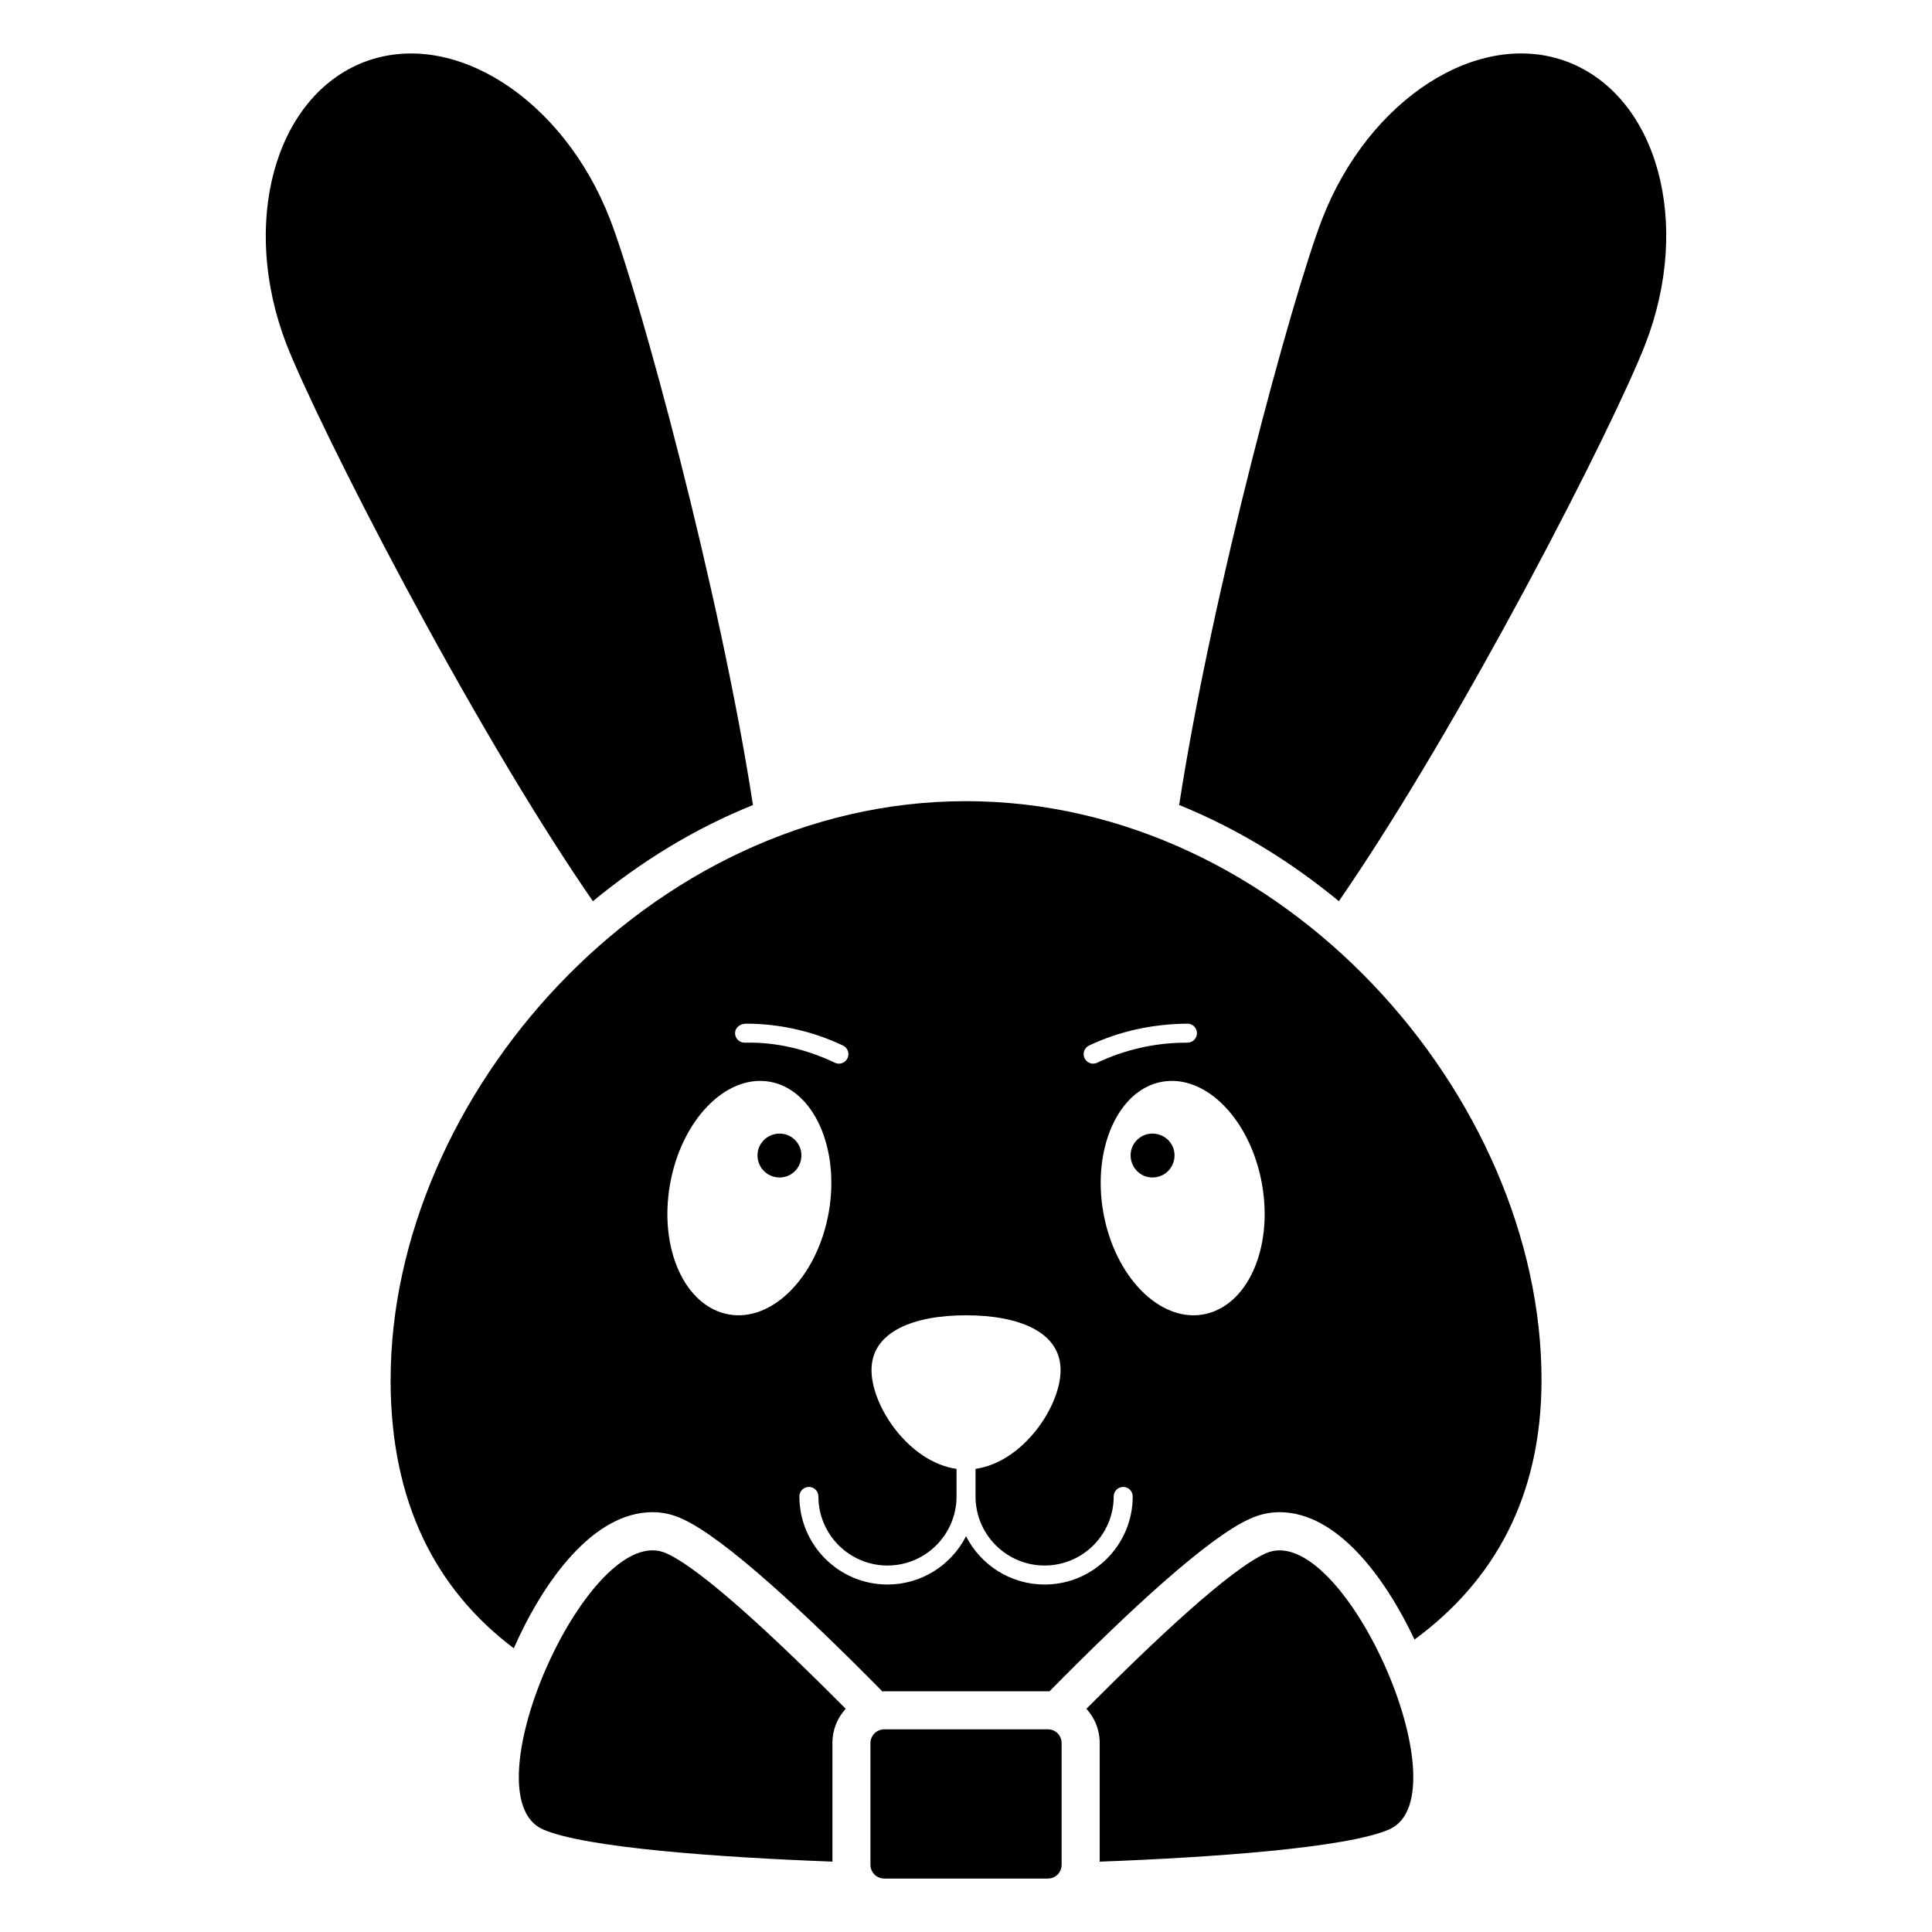
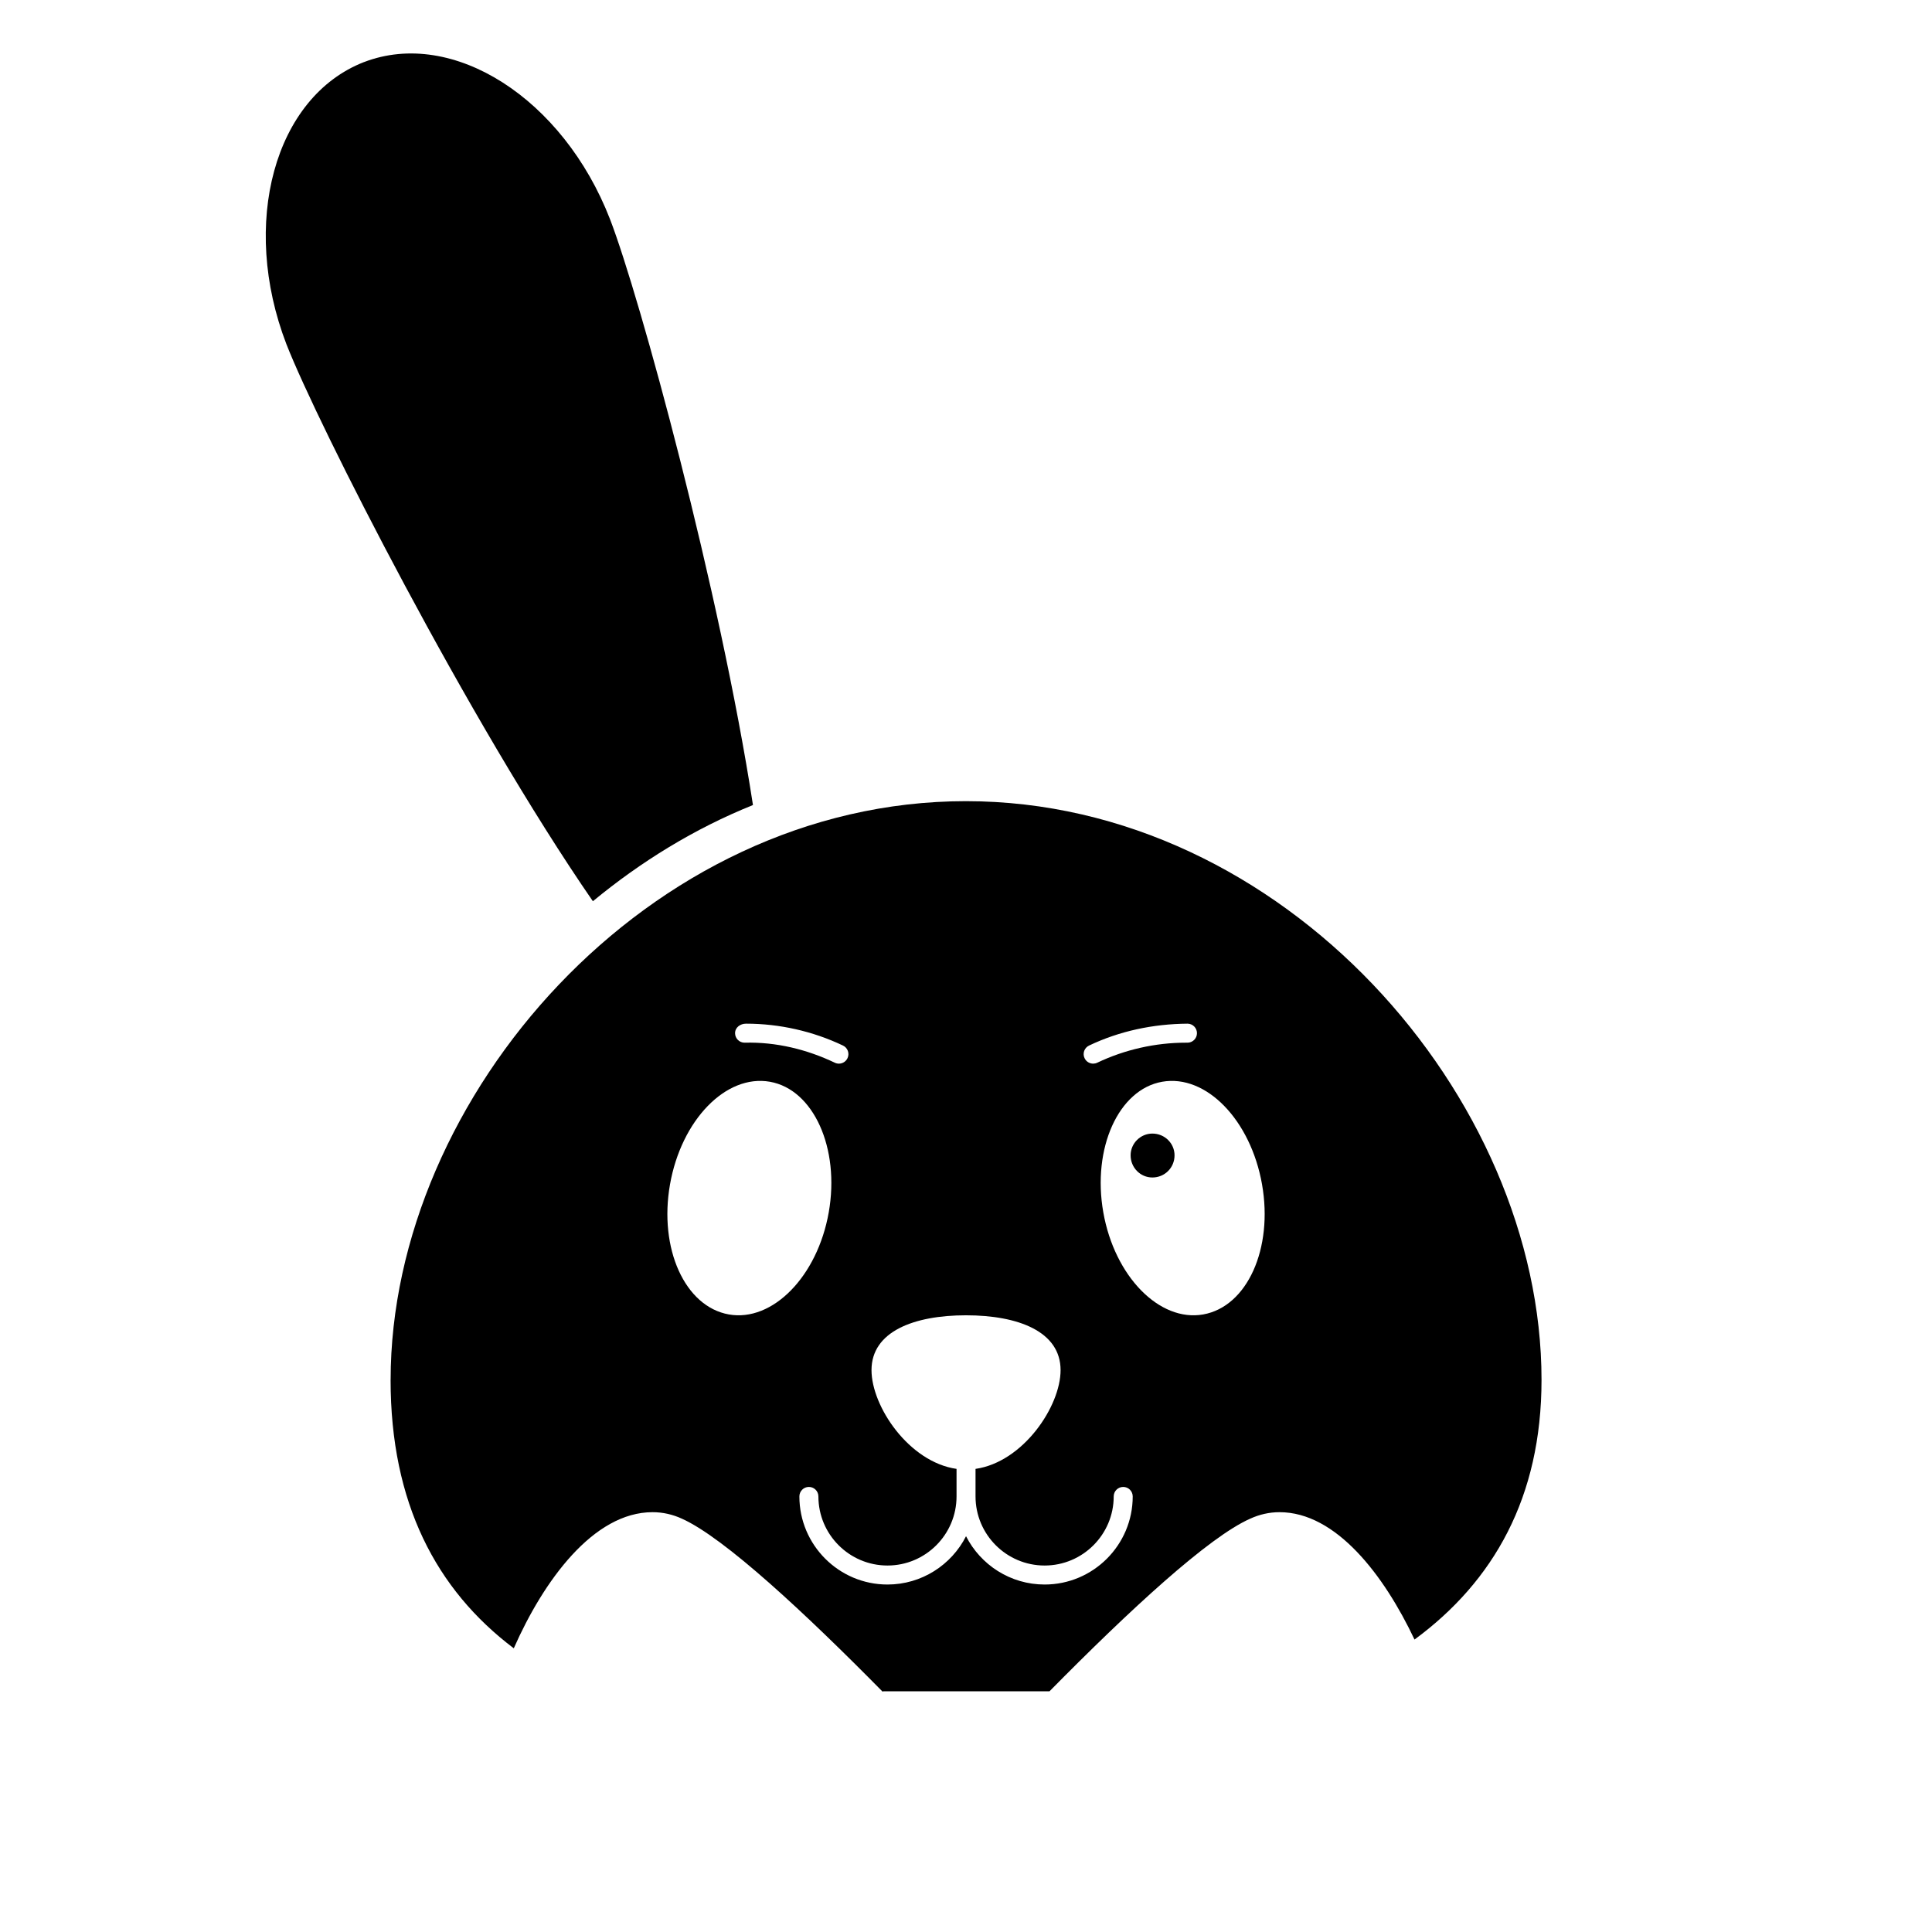
<svg xmlns="http://www.w3.org/2000/svg" fill="#000000" width="800px" height="800px" version="1.1" viewBox="144 144 512 512">
  <g>
    <path d="m240.46 160.45c-23.781 9.27-32.848 42.824-20.555 74.766 8.363 21.363 48.266 99.855 81.215 147.62 12.695-10.48 26.902-19.246 42.422-25.492-8.766-56.93-30.027-134.92-37.887-155.27-12.398-31.945-41.617-50.688-65.195-41.617z" />
-     <path d="m559.57 160.45c-23.578-9.07-52.801 9.672-65.191 41.613-7.859 20.355-29.121 98.344-37.887 155.27 15.418 6.246 29.625 15.012 42.32 25.492 32.949-47.762 72.953-126.25 81.215-147.62 12.395-31.938 3.324-65.492-20.457-74.762z" />
    <path d="m449.39 444.41c-3.164 0-5.766 2.598-5.766 5.762 0 3.277 2.602 5.875 5.766 5.875 3.277 0 5.875-2.598 5.875-5.875 0-3.164-2.602-5.762-5.875-5.762z" />
-     <path d="m350.62 444.41c-3.277 0-5.875 2.598-5.875 5.762 0 3.277 2.602 5.875 5.875 5.875 3.164 0 5.762-2.598 5.762-5.875 0-3.164-2.598-5.762-5.762-5.762z" />
    <path d="m247.51 509.68c0 32.648 12.09 55.621 32.648 71.137 7.859-17.836 21.059-36.074 36.777-36.074 2.719 0 5.34 0.605 7.758 1.715 11.285 5.039 32.949 25.293 53.203 45.848 0.102-0.102 0.301-0.102 0.402-0.102h43.832c21.363-21.664 42.219-40.91 53.203-45.746 2.418-1.109 5.039-1.715 7.758-1.715 15.012 0 27.711 16.727 35.77 33.754 20.957-15.418 33.656-37.684 33.656-68.82 0-74.969-68.316-153.36-152.55-153.36-84.238 0.004-152.45 78.398-152.45 153.36zm94.223-94.398c8.832 0 17.695 2.004 25.668 5.801 1.258 0.594 1.793 2.102 1.191 3.356-0.434 0.906-1.332 1.438-2.273 1.438-0.363 0-0.734-0.078-1.082-0.246-7.414-3.531-15.559-5.527-23.898-5.309h-0.02c-1.383 0-2.508-1.117-2.519-2.5-0.012-1.535 1.383-2.551 2.934-2.539zm-4.562 77.062c-11.684-2.059-18.609-17.469-15.613-34.473 2.996-17.008 14.789-29.254 26.477-27.195 11.555 2.035 18.586 17.598 15.59 34.605-2.996 17.004-14.898 29.098-26.453 27.062zm141.28-34.473c2.996 17.008-3.926 32.414-15.613 34.473-11.555 2.035-23.457-10.059-26.453-27.062-2.996-17.008 4.035-32.57 15.59-34.605 11.688-2.059 23.48 10.188 26.477 27.195zm-45.84-36.789c8.098-3.856 16.961-5.727 26.098-5.801 1.391 0.012 2.508 1.148 2.5 2.539-0.012 1.383-1.137 2.5-2.519 2.5-0.082-0.027-0.273 0-0.418 0-8.082 0-16.195 1.832-23.492 5.309-0.352 0.168-0.719 0.246-1.082 0.246-0.938 0-1.84-0.527-2.273-1.438-0.605-1.254-0.074-2.754 1.188-3.356zm-7.547 86.016c0 9.598-9.902 24.352-22.539 26.172v7.301c0 10.098 8.211 18.309 18.309 18.309 10.094 0 18.309-8.211 18.309-18.309 0-1.391 1.125-2.519 2.519-2.519 1.391 0 2.519 1.125 2.519 2.519 0 12.871-10.477 23.344-23.344 23.344-9.082 0-16.969-5.211-20.828-12.801-3.856 7.59-11.746 12.801-20.82 12.801-12.871 0-23.344-10.477-23.344-23.344 0-1.391 1.125-2.519 2.519-2.519 1.391 0 2.519 1.125 2.519 2.519 0 10.098 8.211 18.309 18.309 18.309 10.09 0 18.301-8.211 18.301-18.309v-7.301c-12.637-1.824-22.535-16.574-22.535-26.172 0-10.234 11.219-14.531 25.055-14.531 13.832 0 25.051 4.297 25.051 14.531z" />
-     <path d="m364.6 637.35v-31.438c0-3.527 1.309-6.648 3.527-9.07-18.34-18.438-38.09-36.98-47.559-41.211-20.254-9.07-52.898 64.086-32.746 73.152 11.18 4.938 47.152 7.457 76.777 8.566z" />
-     <path d="m512.21 628.79c20.152-9.07-12.496-82.223-32.746-73.152-9.473 4.231-29.223 22.773-47.559 41.211 2.215 2.418 3.527 5.543 3.527 9.07v31.438c29.621-1.109 65.492-3.629 76.777-8.566z" />
-     <path d="m425.34 638.18v-32.238c0-2.047-1.605-3.656-3.656-3.656h-43.352c-1.977 0-3.656 1.609-3.656 3.656v32.238c0 2.047 1.68 3.656 3.656 3.656h43.352c2.047 0 3.656-1.609 3.656-3.656z" />
  </g>
</svg>